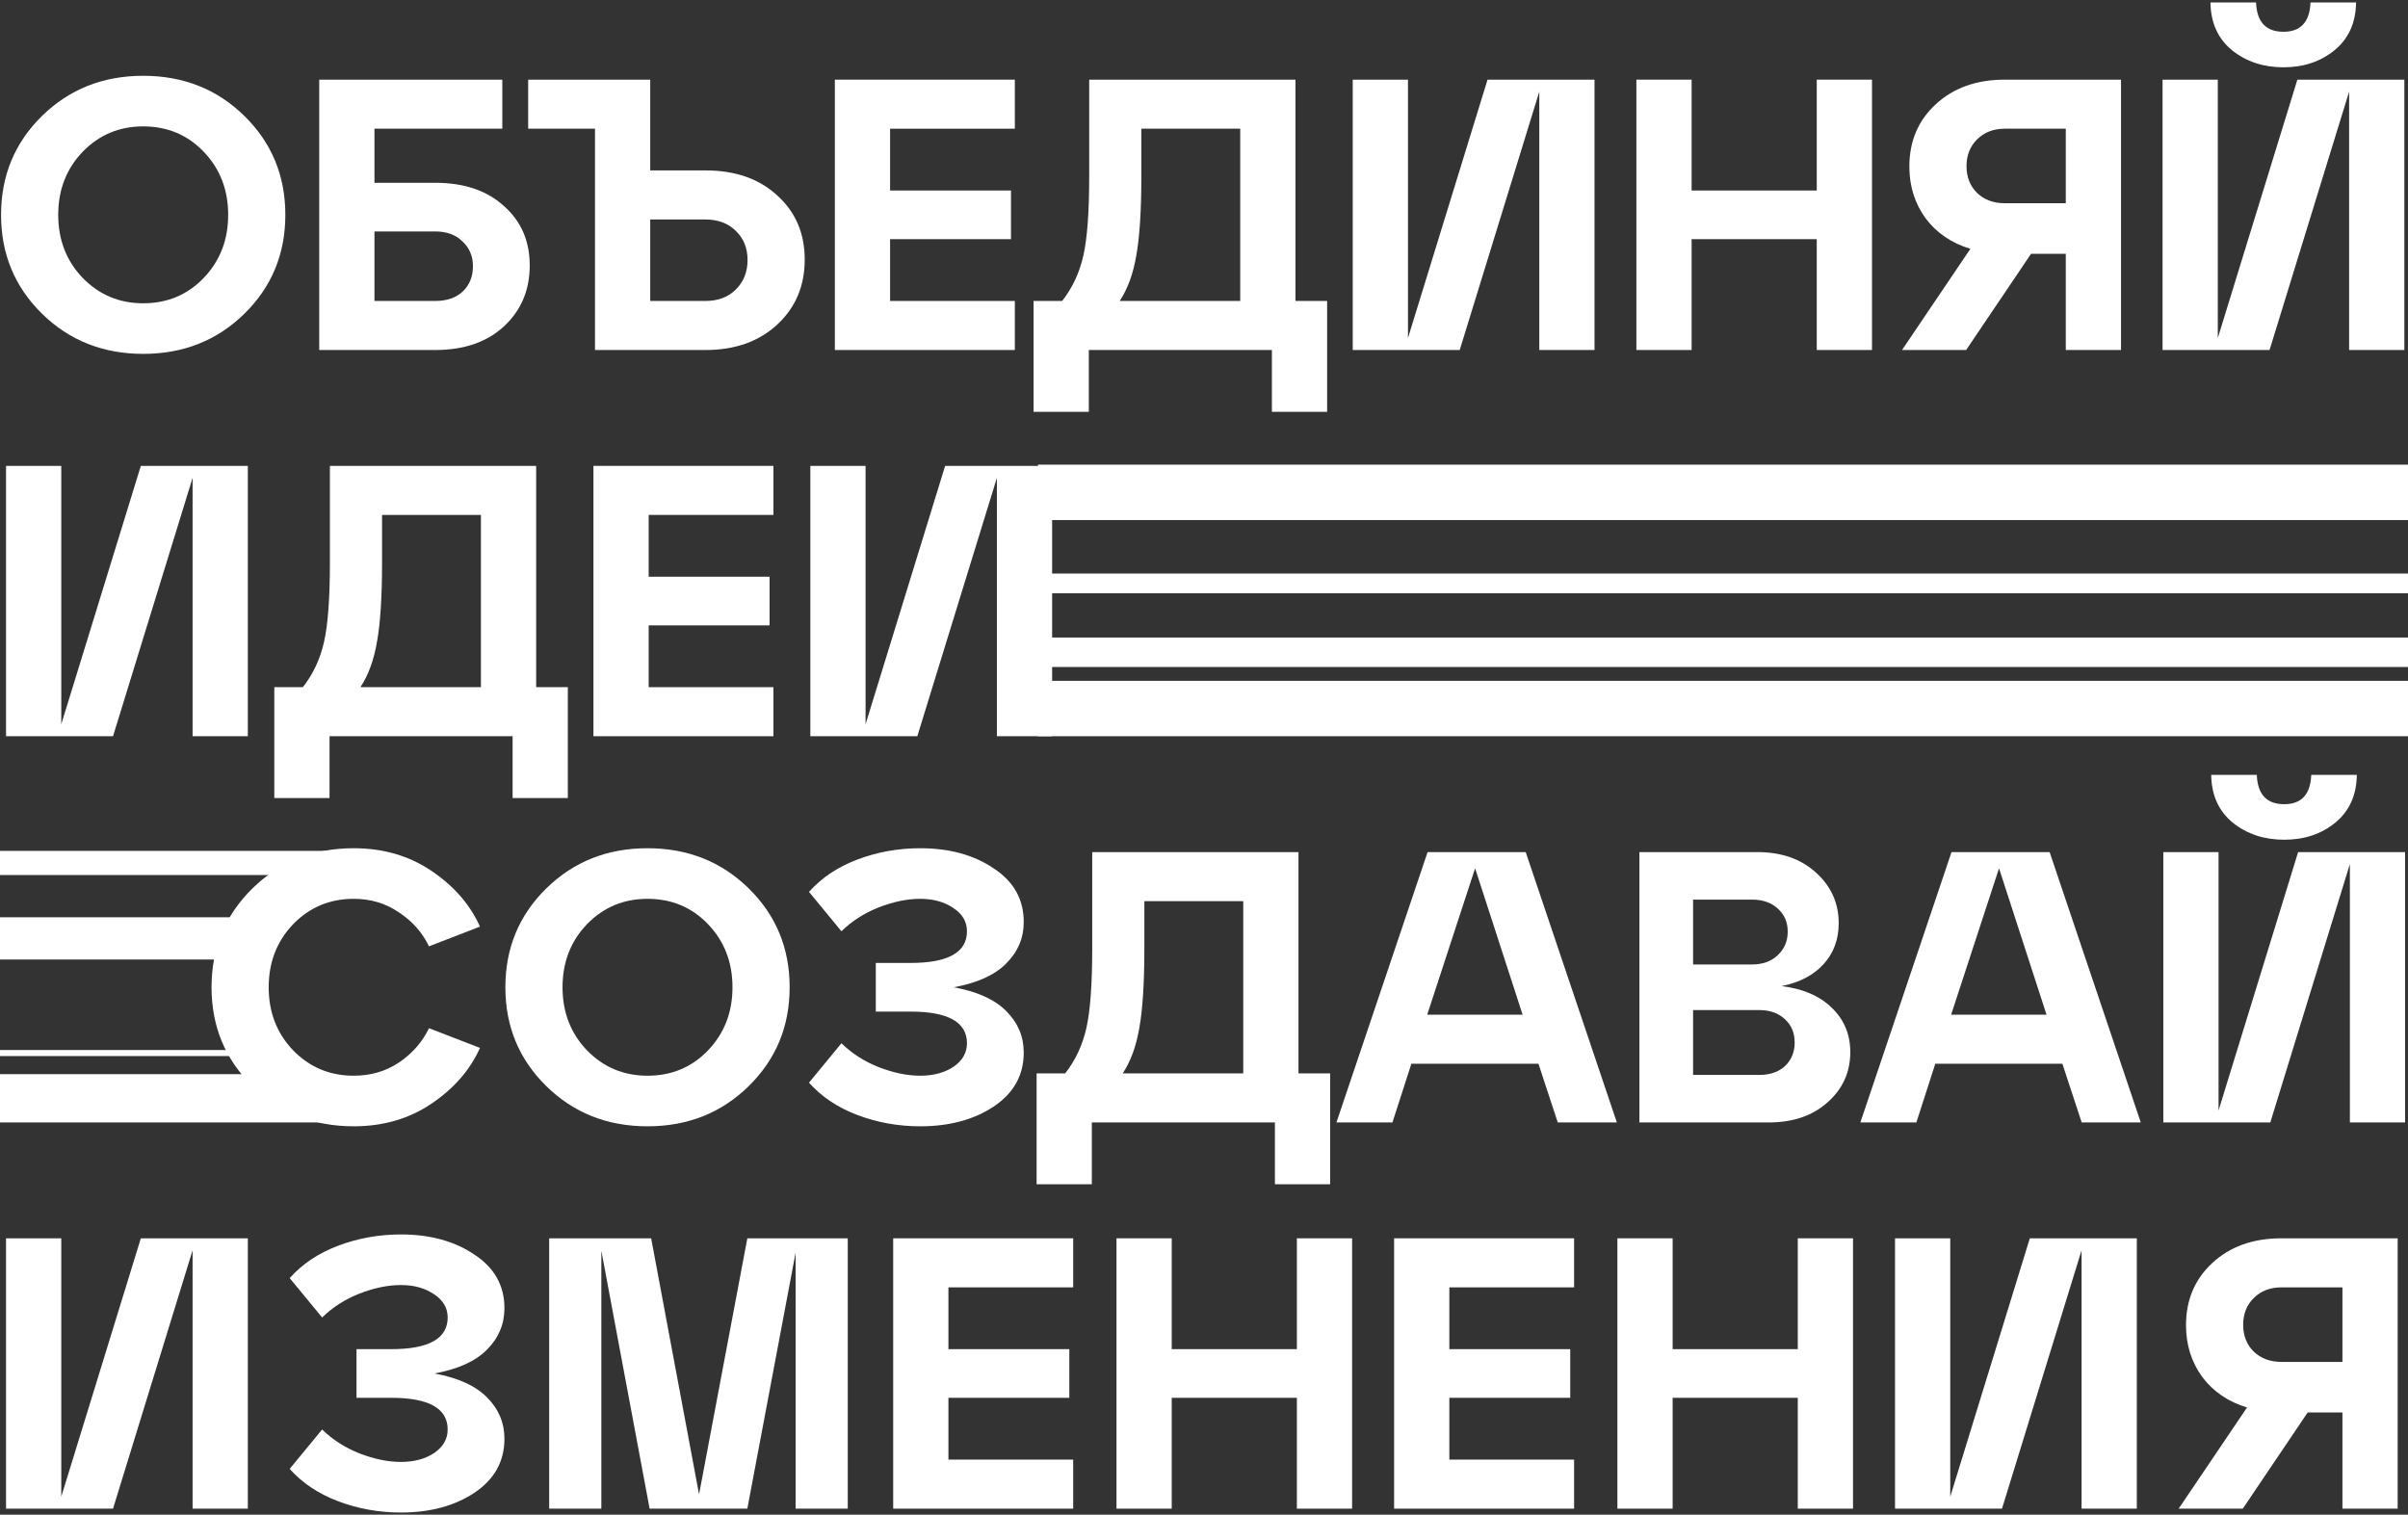
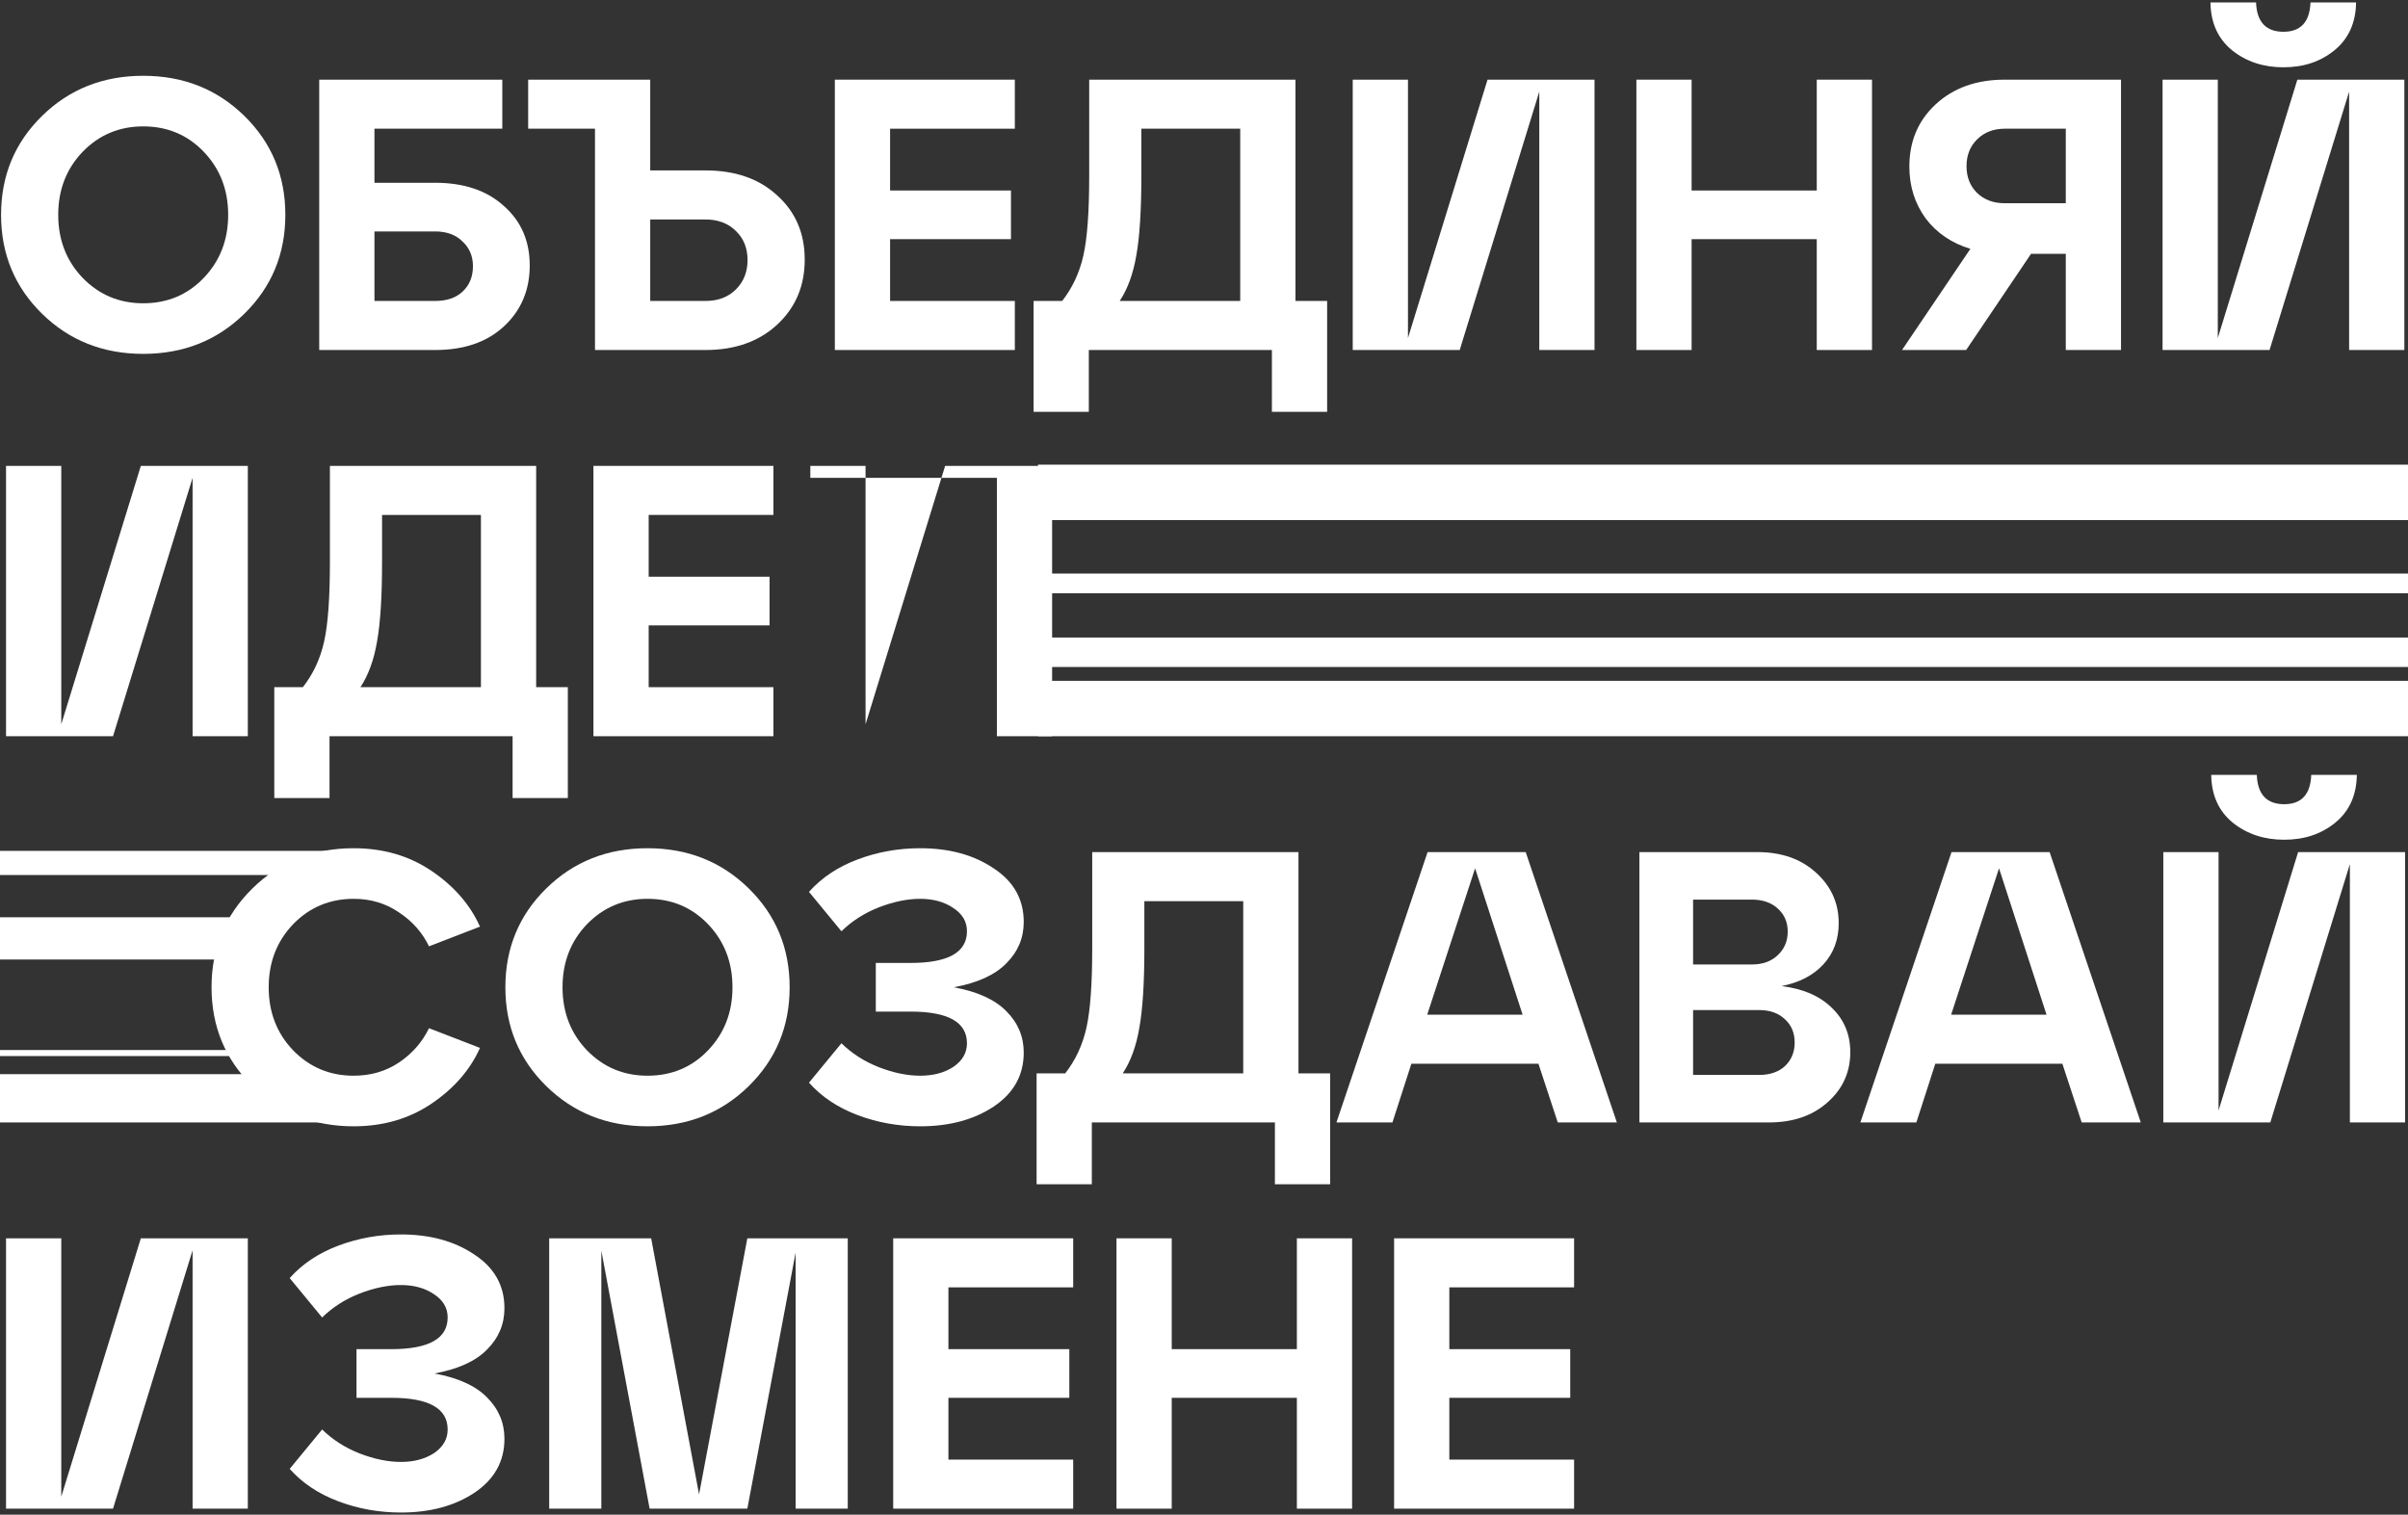
<svg xmlns="http://www.w3.org/2000/svg" width="399" height="251" viewBox="0 0 399 251" fill="none">
  <rect x="0" y="0" width="399" height="251" fill="#333333" stroke="none" />
  <path d="M62 141H0V145H62V141Z" fill="white" />
  <path d="M54 178H0V186H54V178Z" fill="white" />
  <path d="M42 174H0V175H42V174Z" fill="white" />
  <path d="M42 152H0V159H42V152Z" fill="white" />
-   <path d="M143.422 120.016L156.606 77.2H174.334V122H165.182V79.184L151.998 122H134.27V77.2H143.422V120.016Z" fill="white" />
+   <path d="M143.422 120.016L156.606 77.2H174.334V122H165.182V79.184H134.27V77.2H143.422V120.016Z" fill="white" />
  <path d="M128.156 122H98.332V77.2H128.156V85.328H107.484V95.568H127.516V103.632H107.484V113.872H128.156V122Z" fill="white" />
  <path d="M88.841 77.2V113.872H94.089V132.24H84.937V122H54.601V132.24H45.449V113.872H50.185C51.892 111.696 53.065 109.179 53.705 106.32C54.345 103.461 54.665 99.088 54.665 93.2V77.2H88.841ZM59.721 113.872H79.689V85.328H63.305V93.2C63.305 98.875 63.028 103.248 62.473 106.32C61.961 109.349 61.044 111.867 59.721 113.872Z" fill="white" />
  <path d="M10.152 120.016L23.336 77.2H41.064V122H31.912V79.184L18.728 122H1V77.2H10.152V120.016Z" fill="white" />
  <path d="M386.812 8.336C384.508 10.213 381.692 11.152 378.364 11.152C375.036 11.152 372.199 10.213 369.852 8.336C367.505 6.416 366.311 3.771 366.268 0.4H373.82C373.948 3.643 375.463 5.264 378.364 5.264C381.223 5.264 382.716 3.643 382.844 0.4H390.396C390.353 3.771 389.159 6.416 386.812 8.336ZM367.484 56.016L380.668 13.2H398.396V58H389.244V15.184L376.06 58H358.332V13.2H367.484V56.016Z" fill="white" />
  <path d="M332.184 13.2H351.448V58H342.296V42.064H336.536L325.784 58H315.16L326.488 41.232C323.373 40.293 320.899 38.608 319.064 36.176C317.272 33.701 316.376 30.843 316.376 27.6C316.376 23.419 317.827 19.984 320.728 17.296C323.672 14.565 327.491 13.2 332.184 13.2ZM332.184 33.68H342.296V21.328H332.184C330.307 21.328 328.771 21.925 327.576 23.12C326.424 24.272 325.848 25.744 325.848 27.536C325.848 29.328 326.424 30.8 327.576 31.952C328.771 33.104 330.307 33.68 332.184 33.68Z" fill="white" />
  <path d="M280.297 58H271.145V13.2H280.297V31.568H301.033V13.2H310.185V58H301.033V39.632H280.297V58Z" fill="white" />
  <path d="M233.297 56.016L246.481 13.2H264.209V58H255.057V15.184L241.873 58H224.145V13.2H233.297V56.016Z" fill="white" />
  <path d="M214.654 13.2V49.872H219.902V68.24H210.75V58H180.414V68.24H171.262V49.872H175.998C177.704 47.696 178.878 45.179 179.518 42.32C180.158 39.461 180.478 35.088 180.478 29.2V13.2H214.654ZM185.534 49.872H205.502V21.328H189.118V29.2C189.118 34.875 188.84 39.248 188.286 42.32C187.774 45.349 186.856 47.867 185.534 49.872Z" fill="white" />
  <path d="M168.156 58H138.332V13.2H168.156V21.328H147.484V31.568H167.516V39.632H147.484V49.872H168.156V58Z" fill="white" />
  <path d="M98.588 21.328H87.516V13.2H107.74V28.24H116.892C121.841 28.24 125.809 29.627 128.796 32.4C131.825 35.131 133.34 38.672 133.34 43.024C133.34 47.376 131.825 50.96 128.796 53.776C125.766 56.592 121.798 58 116.892 58H98.588V21.328ZM107.74 36.368V49.872H116.892C118.982 49.872 120.668 49.232 121.948 47.952C123.228 46.672 123.868 45.051 123.868 43.088C123.868 41.125 123.228 39.525 121.948 38.288C120.668 37.008 118.982 36.368 116.892 36.368H107.74Z" fill="white" />
  <path d="M72.094 58H52.895V13.2H83.231V21.328H62.047V30.288H72.094C76.873 30.288 80.671 31.568 83.487 34.128C86.345 36.645 87.775 39.931 87.775 43.984C87.775 48.08 86.345 51.451 83.487 54.096C80.671 56.699 76.873 58 72.094 58ZM62.047 38.352V49.872H72.094C74.057 49.872 75.593 49.339 76.703 48.272C77.812 47.205 78.367 45.819 78.367 44.112C78.367 42.448 77.79 41.083 76.638 40.016C75.529 38.907 74.014 38.352 72.094 38.352H62.047Z" fill="white" />
  <path d="M6.96 51.984C2.437 47.547 0.176 42.085 0.176 35.6C0.176 29.115 2.437 23.653 6.96 19.216C11.482 14.779 17.072 12.56 23.728 12.56C30.384 12.56 35.973 14.779 40.496 19.216C45.019 23.653 47.28 29.115 47.28 35.6C47.28 42.085 45.019 47.547 40.496 51.984C35.973 56.421 30.384 58.64 23.728 58.64C17.072 58.64 11.482 56.421 6.96 51.984ZM13.68 25.168C10.992 27.984 9.648 31.461 9.648 35.6C9.648 39.739 10.992 43.216 13.68 46.032C16.41 48.848 19.76 50.256 23.728 50.256C27.738 50.256 31.088 48.848 33.776 46.032C36.464 43.216 37.808 39.739 37.808 35.6C37.808 31.461 36.464 27.984 33.776 25.168C31.088 22.352 27.738 20.944 23.728 20.944C19.76 20.944 16.41 22.352 13.68 25.168Z" fill="white" />
-   <path d="M378.024 205.2H397.288V250H388.136V234.064H382.376L371.624 250H361L372.328 233.232C369.213 232.293 366.739 230.608 364.904 228.176C363.112 225.701 362.216 222.843 362.216 219.6C362.216 215.419 363.667 211.984 366.568 209.296C369.512 206.565 373.331 205.2 378.024 205.2ZM378.024 225.68H388.136V213.328H378.024C376.147 213.328 374.611 213.925 373.416 215.12C372.264 216.272 371.688 217.744 371.688 219.536C371.688 221.328 372.264 222.8 373.416 223.952C374.611 225.104 376.147 225.68 378.024 225.68Z" fill="white" />
-   <path d="M323.152 248.016L336.336 205.2H354.064V250H344.912V207.184L331.728 250H314V205.2H323.152V248.016Z" fill="white" />
-   <path d="M277.152 250H268V205.2H277.152V223.568H297.888V205.2H307.04V250H297.888V231.632H277.152V250Z" fill="white" />
  <path d="M260.824 250H231V205.2H260.824V213.328H240.152V223.568H260.184V231.632H240.152V241.872H260.824V250Z" fill="white" />
  <path d="M194.152 250H185V205.2H194.152V223.568H214.888V205.2H224.04V250H214.888V231.632H194.152V250Z" fill="white" />
  <path d="M177.824 250H148V205.2H177.824V213.328H157.152V223.568H177.184V231.632H157.152V241.872H177.824V250Z" fill="white" />
  <path d="M140.472 205.2V250H131.832V207.568L123.832 250H107.64L99.64 207.248V250H91V205.2H107.896L115.832 247.632L123.832 205.2H140.472Z" fill="white" />
  <path d="M72 227.6C75.925 228.325 78.827 229.648 80.704 231.568C82.624 233.488 83.584 235.771 83.584 238.416C83.584 242.171 81.92 245.157 78.592 247.376C75.307 249.552 71.253 250.64 66.432 250.64C62.805 250.64 59.349 250.021 56.064 248.784C52.779 247.547 50.091 245.755 48 243.408L53.376 236.88C55.125 238.587 57.195 239.909 59.584 240.848C62.016 241.787 64.299 242.256 66.432 242.256C68.608 242.256 70.443 241.765 71.936 240.784C73.429 239.76 74.176 238.459 74.176 236.88C74.176 233.381 71.061 231.632 64.832 231.632H59.072V223.568H64.832C71.061 223.568 74.176 221.819 74.176 218.32C74.176 216.741 73.429 215.461 71.936 214.48C70.443 213.456 68.608 212.944 66.432 212.944C64.299 212.944 62.016 213.413 59.584 214.352C57.195 215.291 55.125 216.613 53.376 218.32L48 211.792C50.091 209.445 52.779 207.653 56.064 206.416C59.349 205.179 62.805 204.56 66.432 204.56C71.253 204.56 75.307 205.669 78.592 207.888C81.92 210.064 83.584 213.029 83.584 216.784C83.584 219.429 82.624 221.712 80.704 223.632C78.827 225.552 75.925 226.875 72 227.6Z" fill="white" />
  <path d="M10.152 248.016L23.336 205.2H41.064V250H31.912V207.184L18.728 250H1V205.2H10.152V248.016Z" fill="white" />
  <path d="M386.937 136.336C384.633 138.213 381.817 139.152 378.489 139.152C375.161 139.152 372.324 138.213 369.977 136.336C367.63 134.416 366.436 131.771 366.393 128.4H373.945C374.073 131.643 375.588 133.264 378.489 133.264C381.348 133.264 382.841 131.643 382.969 128.4H390.521C390.478 131.771 389.284 134.416 386.937 136.336ZM367.609 184.016L380.793 141.2H398.521V186H389.369V143.184L376.185 186H358.457V141.2H367.609V184.016Z" fill="white" />
  <path d="M354.722 186H344.93L341.73 176.272H320.674L317.538 186H308.258L323.362 141.2H339.618L354.722 186ZM331.234 143.888L323.298 168.144H339.106L331.234 143.888Z" fill="white" />
  <path d="M295.197 163.408C298.738 163.835 301.511 165.029 303.517 166.992C305.565 168.955 306.589 171.408 306.589 174.352C306.589 177.68 305.33 180.453 302.813 182.672C300.338 184.891 297.095 186 293.085 186H271.645V141.2H291.165C295.175 141.2 298.418 142.331 300.893 144.592C303.41 146.853 304.669 149.648 304.669 152.976C304.669 155.664 303.837 157.925 302.173 159.76C300.509 161.595 298.183 162.811 295.197 163.408ZM290.269 149.072H280.541V159.824H290.269C292.061 159.824 293.49 159.312 294.557 158.288C295.666 157.264 296.221 155.963 296.221 154.384C296.221 152.805 295.666 151.525 294.557 150.544C293.49 149.563 292.061 149.072 290.269 149.072ZM280.541 178.128H291.485C293.277 178.128 294.706 177.637 295.773 176.656C296.839 175.632 297.373 174.331 297.373 172.752C297.373 171.173 296.839 169.893 295.773 168.912C294.706 167.888 293.277 167.376 291.485 167.376H280.541V178.128Z" fill="white" />
  <path d="M267.909 186H258.117L254.917 176.272H233.861L230.725 186H221.445L236.549 141.2H252.805L267.909 186ZM244.421 143.888L236.485 168.144H252.293L244.421 143.888Z" fill="white" />
  <path d="M215.154 141.2V177.872H220.402V196.24H211.25V186H180.914V196.24H171.762V177.872H176.498C178.204 175.696 179.378 173.179 180.018 170.32C180.658 167.461 180.978 163.088 180.978 157.2V141.2H215.154ZM186.034 177.872H206.002V149.328H189.618V157.2C189.618 162.875 189.34 167.248 188.786 170.32C188.274 173.349 187.356 175.867 186.034 177.872Z" fill="white" />
  <path d="M158.047 163.6C161.972 164.325 164.874 165.648 166.751 167.568C168.671 169.488 169.631 171.771 169.631 174.416C169.631 178.171 167.967 181.157 164.639 183.376C161.354 185.552 157.3 186.64 152.479 186.64C148.852 186.64 145.396 186.021 142.111 184.784C138.826 183.547 136.138 181.755 134.047 179.408L139.423 172.88C141.172 174.587 143.242 175.909 145.631 176.848C148.063 177.787 150.346 178.256 152.479 178.256C154.655 178.256 156.49 177.765 157.983 176.784C159.476 175.76 160.223 174.459 160.223 172.88C160.223 169.381 157.108 167.632 150.879 167.632H145.119V159.568H150.879C157.108 159.568 160.223 157.819 160.223 154.32C160.223 152.741 159.476 151.461 157.983 150.48C156.49 149.456 154.655 148.944 152.479 148.944C150.346 148.944 148.063 149.413 145.631 150.352C143.242 151.291 141.172 152.613 139.423 154.32L134.047 147.792C136.138 145.445 138.826 143.653 142.111 142.416C145.396 141.179 148.852 140.56 152.479 140.56C157.3 140.56 161.354 141.669 164.639 143.888C167.967 146.064 169.631 149.029 169.631 152.784C169.631 155.429 168.671 157.712 166.751 159.632C164.874 161.552 161.972 162.875 158.047 163.6Z" fill="white" />
  <path d="M90.522 179.984C86 175.547 83.738 170.085 83.738 163.6C83.738 157.115 86 151.653 90.522 147.216C95.045 142.779 100.634 140.56 107.29 140.56C113.946 140.56 119.536 142.779 124.058 147.216C128.581 151.653 130.842 157.115 130.842 163.6C130.842 170.085 128.581 175.547 124.058 179.984C119.536 184.421 113.946 186.64 107.29 186.64C100.634 186.64 95.045 184.421 90.522 179.984ZM97.242 153.168C94.554 155.984 93.21 159.461 93.21 163.6C93.21 167.739 94.554 171.216 97.242 174.032C99.973 176.848 103.322 178.256 107.29 178.256C111.301 178.256 114.65 176.848 117.338 174.032C120.026 171.216 121.37 167.739 121.37 163.6C121.37 159.461 120.026 155.984 117.338 153.168C114.65 150.352 111.301 148.944 107.29 148.944C103.322 148.944 99.973 150.352 97.242 153.168Z" fill="white" />
  <path d="M41.835 179.984C37.312 175.547 35.051 170.085 35.051 163.6C35.051 157.115 37.312 151.653 41.835 147.216C46.357 142.779 51.947 140.56 58.603 140.56C63.509 140.56 67.819 141.819 71.531 144.336C75.243 146.853 77.909 149.925 79.531 153.552L71.083 156.816C69.973 154.512 68.309 152.635 66.091 151.184C63.915 149.691 61.419 148.944 58.603 148.944C54.635 148.944 51.285 150.352 48.555 153.168C45.867 155.984 44.523 159.461 44.523 163.6C44.523 167.739 45.867 171.216 48.555 174.032C51.285 176.848 54.635 178.256 58.603 178.256C61.419 178.256 63.915 177.531 66.091 176.08C68.309 174.587 69.973 172.688 71.083 170.384L79.531 173.648C77.909 177.275 75.243 180.347 71.531 182.864C67.819 185.381 63.509 186.64 58.603 186.64C51.947 186.64 46.357 184.421 41.835 179.984Z" fill="white" />
  <path d="M399 77H172V86.179H399V77Z" fill="white" />
  <path d="M399 112.821H172V122H399V112.821Z" fill="white" />
  <path d="M399 105.644H172V110.526H399V105.644Z" fill="white" />
  <path d="M399 95.044H172V98.314H399V95.044Z" fill="white" />
</svg>